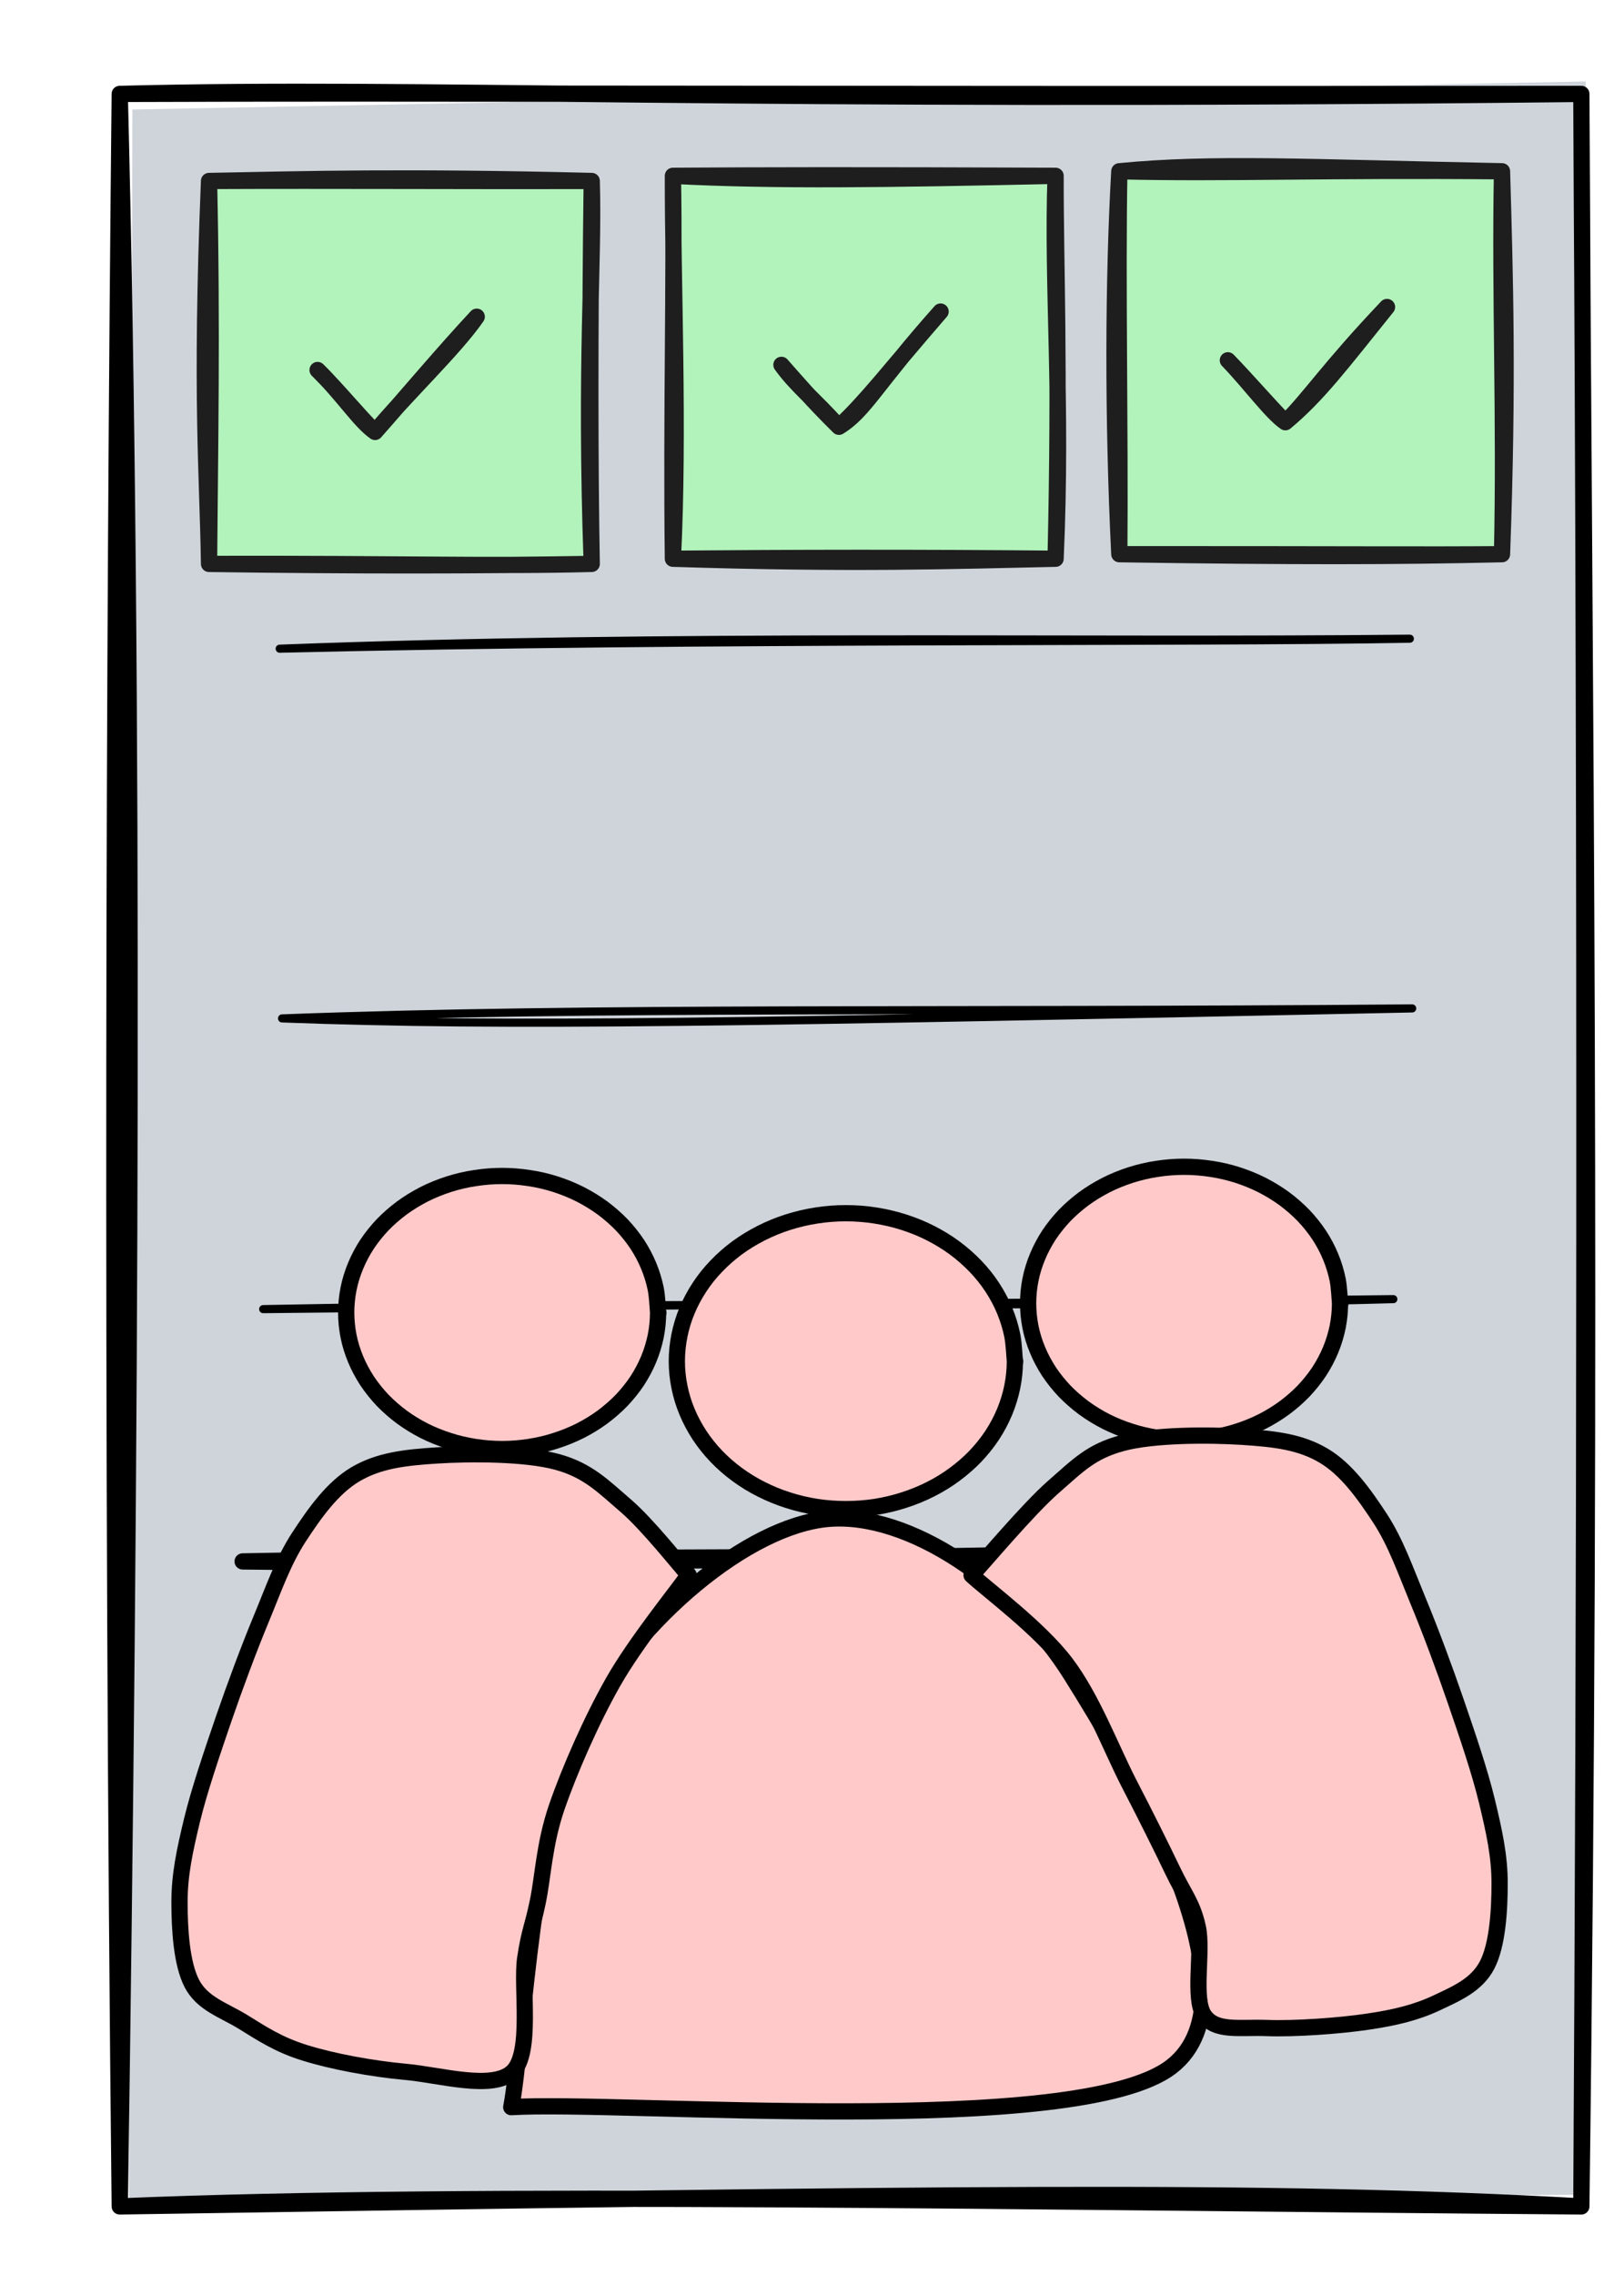
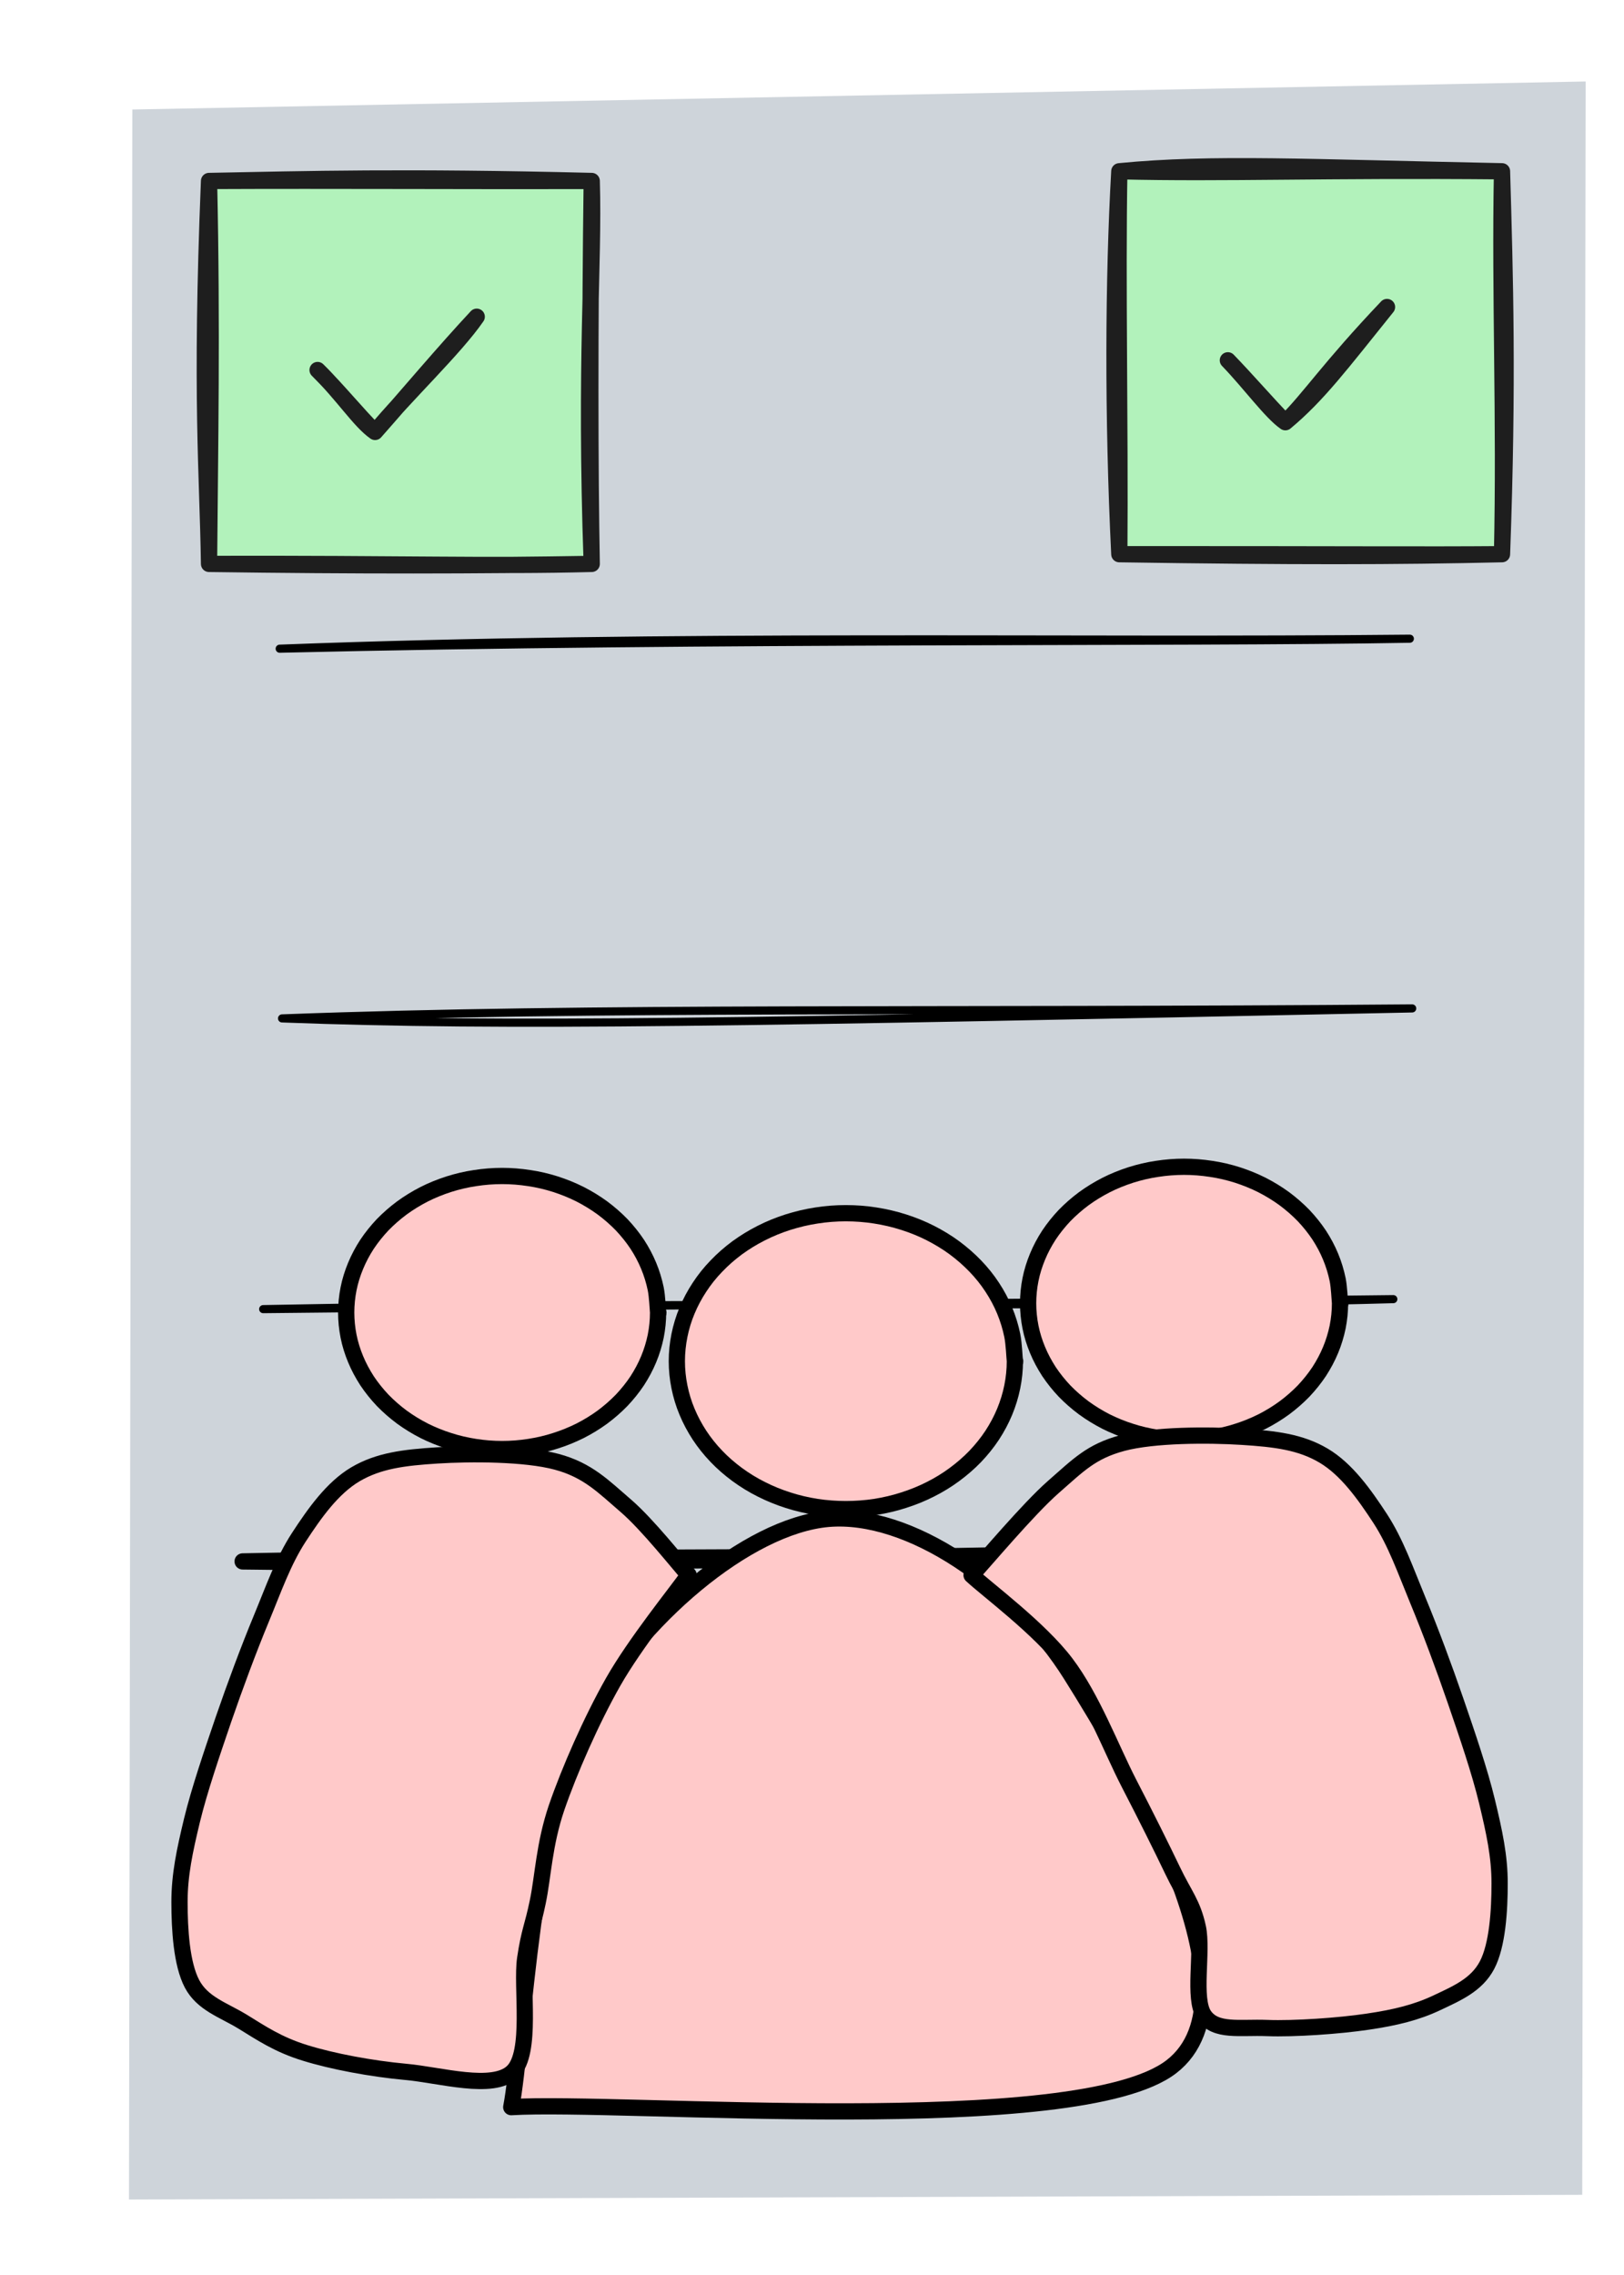
<svg xmlns="http://www.w3.org/2000/svg" xmlns:ns1="http://sodipodi.sourceforge.net/DTD/sodipodi-0.dtd" xmlns:ns2="http://www.inkscape.org/namespaces/inkscape" version="1.1" viewBox="0 0 200 280" width="200" height="280" class="excalidraw-svg" id="svg31" ns1:docname="logo.svg" ns2:version="1.3-alpha (95f74fb, 2023-03-31)">
  <ns1:namedview id="namedview31" pagecolor="#ffffff" bordercolor="#000000" borderopacity="0.25" ns2:showpageshadow="2" ns2:pageopacity="0.0" ns2:pagecheckerboard="0" ns2:deskcolor="#d1d1d1" ns2:zoom="0.73014728" ns2:cx="-189.68776" ns2:cy="145.17619" ns2:window-width="1312" ns2:window-height="449" ns2:window-x="0" ns2:window-y="25" ns2:window-maximized="0" ns2:current-layer="svg31" />
  <defs id="defs1">
    <style class="style-fonts" id="style1" />
  </defs>
  <g stroke-linecap="round" transform="translate(14.746,11.559)" id="g2">
    <path d="m 1.55,1.92 178.98,-3.45 -0.42,260.1 -178.97,0.58" stroke="none" stroke-width="0" fill="#ced4da" id="path1" />
-     <path d="M 0,0 C 38.19,-0.97 73,1.17 180,0 M 0,0 c 36.89,-0.14 72.09,0.08 180,0 m 0,0 c 0.33,74.03 1.43,149.41 0,260 M 180,0 c 0.58,95.36 0.42,191.17 0,260 m 0,0 c -39.12,-2.16 -77.73,-1.58 -180,0 m 180,0 C 111.87,259.48 43.75,258.17 0,260 m 0,0 C 1.37,168.3 1.86,73.29 0,0 M 0,260 C -1.05,163.28 -0.7,67.24 0,0" stroke="#000000" stroke-width="2" fill="none" id="path2" />
  </g>
  <g stroke-linecap="round" id="g4">
    <g transform="translate(34.735 125.343) rotate(0 69.592 -0.614)" id="g3">
      <path d="M0 0 C38.8 -1.46, 80.6 -0.75, 139.18 -1.23 M0 0 C27.87 1.05, 56.55 0.48, 139.18 -1.23" stroke="#000000" stroke-width="1" fill="none" id="path3" />
    </g>
  </g>
  <mask id="mask4" />
  <g stroke-linecap="round" id="g6">
    <g transform="translate(29.88 192.175) rotate(0 69.976 -0.544)" id="g5">
      <path d="M0 0 C55.05 0.73, 109.99 -1.71, 139.95 -1.09 M0 0 C31.82 -0.66, 62.02 -0.22, 139.95 -1.09" stroke="#000000" stroke-width="2" fill="none" id="path4" />
    </g>
  </g>
  <mask id="mask6" />
  <g stroke-linecap="round" transform="translate(82.869 21.639) rotate(0 23.565 23.565)" id="g7">
-     <path d="M0.92 -0.41 L47.87 0.1 L47.19 46.22 L0.25 47.95" stroke="none" stroke-width="0" fill="#b2f2bb" id="path6" />
-     <path d="M0 0 C12.63 0.65, 26.27 0.45, 47.13 0 M0 0 C10.98 -0.07, 22.37 -0.1, 47.13 0 M47.13 0 C46.65 13.69, 48.01 27.37, 47.13 47.13 M47.13 0 C47.11 11.3, 47.69 22.66, 47.13 47.13 M47.13 47.13 C34.07 47.4, 22.4 47.83, 0 47.13 M47.13 47.13 C30.76 46.97, 14.15 47, 0 47.13 M0 47.13 C0.78 31.27, -0.02 13.38, 0 0 M0 47.13 C-0.22 29.41, 0.24 12.38, 0 0" stroke="#1e1e1e" stroke-width="2" fill="none" id="path7" />
-   </g>
+     </g>
  <g stroke-linecap="round" id="g9">
    <g transform="translate(96.237 44.906) rotate(0 9.798 0.532)" id="g8">
-       <path d="M0 0 C1.81 2.52, 3.94 4.14, 7.08 7.62 M0 0 C1.72 1.94, 3.68 4.27, 7.08 7.62 M7.08 7.62 C10.3 5.64, 11.59 2.42, 19.6 -6.56 M7.08 7.62 C10.57 4.34, 13.07 0.98, 19.6 -6.56" stroke="#1e1e1e" stroke-width="2" fill="none" id="path8" />
-     </g>
+       </g>
  </g>
  <mask id="mask9" />
  <g stroke-linecap="round" id="g11">
    <g transform="translate(34.445 79.84) rotate(0 69.592 -0.614)" id="g10">
      <path d="M0 0 C53.83 -1.28, 111.36 -0.72, 139.18 -1.23 M0 0 C48.21 -1.83, 97.48 -0.81, 139.18 -1.23" stroke="#000000" stroke-width="1" fill="none" id="path9" />
    </g>
  </g>
  <mask id="mask11" />
  <g stroke-linecap="round" transform="translate(25.743 22.274) rotate(0 23.565 23.565)" id="g12">
    <path d="M-0.99 0.3 L47.17 -0.28 L46.92 47.14 L0.87 47.52" stroke="none" stroke-width="0" fill="#b2f2bb" id="path11" />
    <path d="M0 0 C15.35 -0.07, 32.94 0.04, 47.13 0 M0 0 C12.04 -0.23, 23.99 -0.57, 47.13 0 M47.13 0 C47.44 10.4, 46.25 21.83, 47.13 47.13 M47.13 0 C46.9 17.87, 46.91 35.55, 47.13 47.13 M47.13 47.13 C34.76 47.45, 24.05 47.07, 0 47.13 M47.13 47.13 C33.26 47.36, 18.12 47.38, 0 47.13 M0 47.13 C-0.16 35.99, -1.09 26.78, 0 0 M0 47.13 C0.11 32.56, 0.4 18.45, 0 0" stroke="#1e1e1e" stroke-width="2" fill="none" id="path12" />
  </g>
  <g stroke-linecap="round" id="g14">
    <g transform="translate(39.111 45.541) rotate(0 9.798 0.532)" id="g13">
      <path d="M0 0 C3.11 3.03, 5.15 6.27, 7.08 7.62 M0 0 C2.59 2.58, 4.99 5.55, 7.08 7.62 M7.08 7.62 C10.83 3.07, 16.92 -2.67, 19.6 -6.56 M7.08 7.62 C11.23 2.93, 15.52 -2.19, 19.6 -6.56" stroke="#1e1e1e" stroke-width="2" fill="none" id="path13" />
    </g>
  </g>
  <mask id="mask14" />
  <g stroke-linecap="round" transform="translate(137.847 21.079) rotate(0 23.565 23.565)" id="g15">
    <path d="M-0.05 0.33 L46.85 0.96 L47.74 47.55 L-0.69 46.99" stroke="none" stroke-width="0" fill="#b2f2bb" id="path14" />
    <path d="M0 0 C11.47 -1.12, 23.07 -0.48, 47.13 0 M0 0 C13 0.31, 25.28 -0.2, 47.13 0 M47.13 0 C47.5 12.87, 47.91 25.86, 47.13 47.13 M47.13 0 C46.84 15.39, 47.5 30.26, 47.13 47.13 M47.13 47.13 C33.87 47.43, 21.63 47.45, 0 47.13 M47.13 47.13 C37.15 47.21, 28.17 47.12, 0 47.13 M0 47.13 C-0.83 30.15, -0.75 13.29, 0 0 M0 47.13 C0.12 30.87, -0.25 13.98, 0 0" stroke="#1e1e1e" stroke-width="2" fill="none" id="path15" />
  </g>
  <g stroke-linecap="round" id="g17">
    <g transform="translate(151.215 44.346) rotate(0 9.798 0.532)" id="g16">
      <path d="M0 0 C2.74 2.84, 5.31 6.4, 7.08 7.62 M0 0 C2.42 2.5, 4.75 5.22, 7.08 7.62 M7.08 7.62 C11.08 4.29, 13.94 0.47, 19.6 -6.56 M7.08 7.62 C10.09 4.65, 12.42 0.99, 19.6 -6.56" stroke="#1e1e1e" stroke-width="2" fill="none" id="path16" />
    </g>
  </g>
  <mask id="mask17" />
  <g stroke-linecap="round" id="g19">
    <g transform="translate(32.411 161.124) rotate(0 69.592 -0.614)" id="g18">
      <path d="M0 0 C46.96 -0.94, 97.61 -0.08, 139.18 -1.23 M0 0 C47.02 -0.52, 92.56 -0.67, 139.18 -1.23" stroke="#000000" stroke-width="1" fill="none" id="path17" />
    </g>
  </g>
  <mask id="mask19" />
  <g stroke-linecap="round" transform="translate(126.616 143.602) rotate(0 19.205 16.804)" id="g20">
    <path d="M38.41 16.8 C38.41 17.78, 38.31 18.76, 38.12 19.72 C37.92 20.68, 37.63 21.64, 37.25 22.55 C36.87 23.47, 36.39 24.36, 35.84 25.21 C35.28 26.05, 34.63 26.86, 33.92 27.61 C33.2 28.35, 32.4 29.05, 31.55 29.68 C30.7 30.3, 29.77 30.87, 28.81 31.36 C27.84 31.84, 26.82 32.26, 25.77 32.59 C24.73 32.93, 23.63 33.18, 22.54 33.35 C21.44 33.52, 20.32 33.61, 19.2 33.61 C18.09 33.61, 16.96 33.52, 15.87 33.35 C14.78 33.18, 13.68 32.93, 12.64 32.59 C11.59 32.26, 10.56 31.84, 9.6 31.36 C8.64 30.87, 7.71 30.3, 6.86 29.68 C6.01 29.05, 5.21 28.35, 4.49 27.61 C3.78 26.86, 3.13 26.05, 2.57 25.21 C2.02 24.36, 1.54 23.47, 1.16 22.55 C0.78 21.64, 0.48 20.68, 0.29 19.72 C0.1 18.76, 0 17.78, 0 16.8 C0 15.83, 0.1 14.84, 0.29 13.89 C0.48 12.93, 0.78 11.97, 1.16 11.06 C1.54 10.14, 2.02 9.24, 2.57 8.4 C3.13 7.56, 3.78 6.75, 4.49 6 C5.21 5.26, 6.01 4.56, 6.86 3.93 C7.71 3.31, 8.64 2.74, 9.6 2.25 C10.56 1.76, 11.59 1.35, 12.64 1.01 C13.68 0.68, 14.78 0.42, 15.87 0.26 C16.96 0.09, 18.09 0, 19.2 0 C20.32 0, 21.44 0.09, 22.54 0.26 C23.63 0.42, 24.73 0.68, 25.77 1.01 C26.82 1.35, 27.84 1.76, 28.81 2.25 C29.77 2.74, 30.7 3.31, 31.55 3.93 C32.4 4.56, 33.2 5.26, 33.92 6 C34.63 6.75, 35.28 7.56, 35.84 8.4 C36.39 9.24, 36.87 10.14, 37.25 11.06 C37.63 11.97, 37.92 12.93, 38.12 13.89 C38.31 14.84, 38.36 16.32, 38.41 16.8 C38.46 17.29, 38.46 16.32, 38.41 16.8" stroke="none" stroke-width="0" fill="#ffc9c9" id="path19" />
    <path d="M38.41 16.8 C38.41 17.78, 38.31 18.76, 38.12 19.72 C37.92 20.68, 37.63 21.64, 37.25 22.55 C36.87 23.47, 36.39 24.36, 35.84 25.21 C35.28 26.05, 34.63 26.86, 33.92 27.61 C33.2 28.35, 32.4 29.05, 31.55 29.68 C30.7 30.3, 29.77 30.87, 28.81 31.36 C27.84 31.84, 26.82 32.26, 25.77 32.59 C24.73 32.93, 23.63 33.18, 22.54 33.35 C21.44 33.52, 20.32 33.61, 19.2 33.61 C18.09 33.61, 16.96 33.52, 15.87 33.35 C14.78 33.18, 13.68 32.93, 12.64 32.59 C11.59 32.26, 10.56 31.84, 9.6 31.36 C8.64 30.87, 7.71 30.3, 6.86 29.68 C6.01 29.05, 5.21 28.35, 4.49 27.61 C3.78 26.86, 3.13 26.05, 2.57 25.21 C2.02 24.36, 1.54 23.47, 1.16 22.55 C0.78 21.64, 0.48 20.68, 0.29 19.72 C0.1 18.76, 0 17.78, 0 16.8 C0 15.83, 0.1 14.84, 0.29 13.89 C0.48 12.93, 0.78 11.97, 1.16 11.06 C1.54 10.14, 2.02 9.24, 2.57 8.4 C3.13 7.56, 3.78 6.75, 4.49 6 C5.21 5.26, 6.01 4.56, 6.86 3.93 C7.71 3.31, 8.64 2.74, 9.6 2.25 C10.56 1.76, 11.59 1.35, 12.64 1.01 C13.68 0.68, 14.78 0.42, 15.87 0.26 C16.96 0.09, 18.09 0, 19.2 0 C20.32 0, 21.44 0.09, 22.54 0.26 C23.63 0.42, 24.73 0.68, 25.77 1.01 C26.82 1.35, 27.84 1.76, 28.81 2.25 C29.77 2.74, 30.7 3.31, 31.55 3.93 C32.4 4.56, 33.2 5.26, 33.92 6 C34.63 6.75, 35.28 7.56, 35.84 8.4 C36.39 9.24, 36.87 10.14, 37.25 11.06 C37.63 11.97, 37.92 12.93, 38.12 13.89 C38.31 14.84, 38.36 16.32, 38.41 16.8 C38.46 17.29, 38.46 16.32, 38.41 16.8" stroke="#000000" stroke-width="2" fill="none" id="path20" />
  </g>
  <g stroke-linecap="round" transform="translate(42.635 144.736) rotate(0 19.205 16.804)" id="g22">
    <path d="M38.41 16.8 C38.41 17.78, 38.31 18.76, 38.12 19.72 C37.92 20.68, 37.63 21.64, 37.25 22.55 C36.87 23.47, 36.39 24.36, 35.84 25.21 C35.28 26.05, 34.63 26.86, 33.92 27.61 C33.2 28.35, 32.4 29.05, 31.55 29.68 C30.7 30.3, 29.77 30.87, 28.81 31.36 C27.84 31.84, 26.82 32.26, 25.77 32.59 C24.73 32.93, 23.63 33.18, 22.54 33.35 C21.44 33.52, 20.32 33.61, 19.2 33.61 C18.09 33.61, 16.96 33.52, 15.87 33.35 C14.78 33.18, 13.68 32.93, 12.64 32.59 C11.59 32.26, 10.56 31.84, 9.6 31.36 C8.64 30.87, 7.71 30.3, 6.86 29.68 C6.01 29.05, 5.21 28.35, 4.49 27.61 C3.78 26.86, 3.13 26.05, 2.57 25.21 C2.02 24.36, 1.54 23.47, 1.16 22.55 C0.78 21.64, 0.48 20.68, 0.29 19.72 C0.1 18.76, 0 17.78, 0 16.8 C0 15.83, 0.1 14.84, 0.29 13.89 C0.48 12.93, 0.78 11.97, 1.16 11.06 C1.54 10.14, 2.02 9.24, 2.57 8.4 C3.13 7.56, 3.78 6.75, 4.49 6 C5.21 5.26, 6.01 4.56, 6.86 3.93 C7.71 3.31, 8.64 2.74, 9.6 2.25 C10.56 1.76, 11.59 1.35, 12.64 1.01 C13.68 0.68, 14.78 0.42, 15.87 0.26 C16.96 0.09, 18.09 0, 19.2 0 C20.32 0, 21.44 0.09, 22.54 0.26 C23.63 0.42, 24.73 0.68, 25.77 1.01 C26.82 1.35, 27.84 1.76, 28.81 2.25 C29.77 2.74, 30.7 3.31, 31.55 3.93 C32.4 4.56, 33.2 5.26, 33.92 6 C34.63 6.75, 35.28 7.56, 35.84 8.4 C36.39 9.24, 36.87 10.14, 37.25 11.06 C37.63 11.97, 37.92 12.93, 38.12 13.89 C38.31 14.84, 38.36 16.32, 38.41 16.8 C38.46 17.29, 38.46 16.32, 38.41 16.8" stroke="none" stroke-width="0" fill="#ffc9c9" id="path21" />
    <path d="M38.41 16.8 C38.41 17.78, 38.31 18.76, 38.12 19.72 C37.92 20.68, 37.63 21.64, 37.25 22.55 C36.87 23.47, 36.39 24.36, 35.84 25.21 C35.28 26.05, 34.63 26.86, 33.92 27.61 C33.2 28.35, 32.4 29.05, 31.55 29.68 C30.7 30.3, 29.77 30.87, 28.81 31.36 C27.84 31.84, 26.82 32.26, 25.77 32.59 C24.73 32.93, 23.63 33.18, 22.54 33.35 C21.44 33.52, 20.32 33.61, 19.2 33.61 C18.09 33.61, 16.96 33.52, 15.87 33.35 C14.78 33.18, 13.68 32.93, 12.64 32.59 C11.59 32.26, 10.56 31.84, 9.6 31.36 C8.64 30.87, 7.71 30.3, 6.86 29.68 C6.01 29.05, 5.21 28.35, 4.49 27.61 C3.78 26.86, 3.13 26.05, 2.57 25.21 C2.02 24.36, 1.54 23.47, 1.16 22.55 C0.78 21.64, 0.48 20.68, 0.29 19.72 C0.1 18.76, 0 17.78, 0 16.8 C0 15.83, 0.1 14.84, 0.29 13.89 C0.48 12.93, 0.78 11.97, 1.16 11.06 C1.54 10.14, 2.02 9.24, 2.57 8.4 C3.13 7.56, 3.78 6.75, 4.49 6 C5.21 5.26, 6.01 4.56, 6.86 3.93 C7.71 3.31, 8.64 2.74, 9.6 2.25 C10.56 1.76, 11.59 1.35, 12.64 1.01 C13.68 0.68, 14.78 0.42, 15.87 0.26 C16.96 0.09, 18.09 0, 19.2 0 C20.32 0, 21.44 0.09, 22.54 0.26 C23.63 0.42, 24.73 0.68, 25.77 1.01 C26.82 1.35, 27.84 1.76, 28.81 2.25 C29.77 2.74, 30.7 3.31, 31.55 3.93 C32.4 4.56, 33.2 5.26, 33.92 6 C34.63 6.75, 35.28 7.56, 35.84 8.4 C36.39 9.24, 36.87 10.14, 37.25 11.06 C37.63 11.97, 37.92 12.93, 38.12 13.89 C38.31 14.84, 38.36 16.32, 38.41 16.8 C38.46 17.29, 38.46 16.32, 38.41 16.8" stroke="#000000" stroke-width="2" fill="none" id="path22" />
  </g>
  <g stroke-linecap="round" id="g25">
    <g transform="translate(62.961 259.341) rotate(0 40.651 -36.198)" fill-rule="evenodd" id="g24">
      <path d="M0 0 C1.52 -8, 2.6 -35.91, 9.11 -47.97 C15.61 -60.04, 29.05 -71.52, 39.02 -72.4 C49 -73.27, 61.9 -64.44, 68.94 -53.21 C75.99 -41.97, 92.79 -13.85, 81.3 -4.98 C69.81 3.89, 13.55 -0.83, 0 0" stroke="none" stroke-width="0" fill="#ffc9c9" fill-rule="evenodd" id="path23" />
      <path d="M0 0 C1.52 -8, 2.6 -35.91, 9.11 -47.97 C15.61 -60.04, 29.05 -71.52, 39.02 -72.4 C49 -73.27, 61.9 -64.44, 68.94 -53.21 C75.99 -41.97, 92.79 -13.85, 81.3 -4.98 C69.81 3.89, 13.55 -0.83, 0 0 M0 0 C1.52 -8, 2.6 -35.91, 9.11 -47.97 C15.61 -60.04, 29.05 -71.52, 39.02 -72.4 C49 -73.27, 61.9 -64.44, 68.94 -53.21 C75.99 -41.97, 92.79 -13.85, 81.3 -4.98 C69.81 3.89, 13.55 -0.83, 0 0" stroke="#000000" stroke-width="2" fill="none" id="path24" />
    </g>
  </g>
  <mask id="mask25" />
  <g stroke-linecap="round" transform="translate(83.354 149.318) rotate(0 20.813 18.212)" id="g26">
    <path d="M41.63 18.21 C41.63 19.27, 41.52 20.34, 41.31 21.37 C41.1 22.41, 40.78 23.45, 40.37 24.44 C39.96 25.43, 39.44 26.4, 38.84 27.32 C38.24 28.23, 37.53 29.11, 36.76 29.92 C35.98 30.73, 35.11 31.48, 34.19 32.16 C33.27 32.84, 32.26 33.46, 31.22 33.98 C30.18 34.51, 29.06 34.96, 27.93 35.32 C26.8 35.69, 25.61 35.96, 24.43 36.15 C23.24 36.33, 22.02 36.42, 20.81 36.42 C19.61 36.42, 18.39 36.33, 17.2 36.15 C16.01 35.96, 14.83 35.69, 13.69 35.32 C12.56 34.96, 11.45 34.51, 10.41 33.98 C9.36 33.46, 8.36 32.84, 7.43 32.16 C6.51 31.48, 5.64 30.73, 4.87 29.92 C4.09 29.11, 3.39 28.23, 2.79 27.32 C2.19 26.4, 1.67 25.43, 1.26 24.44 C0.84 23.45, 0.53 22.41, 0.32 21.37 C0.11 20.34, 0 19.27, 0 18.21 C0 17.16, 0.11 16.09, 0.32 15.05 C0.53 14.01, 0.84 12.97, 1.26 11.98 C1.67 10.99, 2.19 10.02, 2.79 9.11 C3.39 8.19, 4.09 7.31, 4.87 6.51 C5.64 5.7, 6.51 4.94, 7.43 4.26 C8.36 3.58, 9.36 2.97, 10.41 2.44 C11.45 1.91, 12.56 1.46, 13.69 1.1 C14.83 0.74, 16.01 0.46, 17.2 0.28 C18.39 0.09, 19.61 0, 20.81 0 C22.02 0, 23.24 0.09, 24.43 0.28 C25.61 0.46, 26.8 0.74, 27.93 1.1 C29.06 1.46, 30.18 1.91, 31.22 2.44 C32.26 2.97, 33.27 3.58, 34.19 4.26 C35.11 4.94, 35.98 5.7, 36.76 6.51 C37.53 7.31, 38.24 8.19, 38.84 9.11 C39.44 10.02, 39.96 10.99, 40.37 11.98 C40.78 12.97, 41.1 14.01, 41.31 15.05 C41.52 16.09, 41.57 17.68, 41.63 18.21 C41.68 18.74, 41.68 17.68, 41.63 18.21" stroke="none" stroke-width="0" fill="#ffc9c9" id="path25" />
    <path d="M41.63 18.21 C41.63 19.27, 41.52 20.34, 41.31 21.37 C41.1 22.41, 40.78 23.45, 40.37 24.44 C39.96 25.43, 39.44 26.4, 38.84 27.32 C38.24 28.23, 37.53 29.11, 36.76 29.92 C35.98 30.73, 35.11 31.48, 34.19 32.16 C33.27 32.84, 32.26 33.46, 31.22 33.98 C30.18 34.51, 29.06 34.96, 27.93 35.32 C26.8 35.69, 25.61 35.96, 24.43 36.15 C23.24 36.33, 22.02 36.42, 20.81 36.42 C19.61 36.42, 18.39 36.33, 17.2 36.15 C16.01 35.96, 14.83 35.69, 13.69 35.32 C12.56 34.96, 11.45 34.51, 10.41 33.98 C9.36 33.46, 8.36 32.84, 7.43 32.16 C6.51 31.48, 5.64 30.73, 4.87 29.92 C4.09 29.11, 3.39 28.23, 2.79 27.32 C2.19 26.4, 1.67 25.43, 1.26 24.44 C0.84 23.45, 0.53 22.41, 0.32 21.37 C0.11 20.34, 0 19.27, 0 18.21 C0 17.16, 0.11 16.09, 0.32 15.05 C0.53 14.01, 0.84 12.97, 1.26 11.98 C1.67 10.99, 2.19 10.02, 2.79 9.11 C3.39 8.19, 4.09 7.31, 4.87 6.51 C5.64 5.7, 6.51 4.94, 7.43 4.26 C8.36 3.58, 9.36 2.97, 10.41 2.44 C11.45 1.91, 12.56 1.46, 13.69 1.1 C14.83 0.74, 16.01 0.46, 17.2 0.28 C18.39 0.09, 19.61 0, 20.81 0 C22.02 0, 23.24 0.09, 24.43 0.28 C25.61 0.46, 26.8 0.74, 27.93 1.1 C29.06 1.46, 30.18 1.91, 31.22 2.44 C32.26 2.97, 33.27 3.58, 34.19 4.26 C35.11 4.94, 35.98 5.7, 36.76 6.51 C37.53 7.31, 38.24 8.19, 38.84 9.11 C39.44 10.02, 39.96 10.99, 40.37 11.98 C40.78 12.97, 41.1 14.01, 41.31 15.05 C41.52 16.09, 41.57 17.68, 41.63 18.21 C41.68 18.74, 41.68 17.68, 41.63 18.21" stroke="#000000" stroke-width="2" fill="none" id="path26" />
  </g>
  <g stroke-linecap="round" id="g29">
    <g transform="translate(119.652 193.863) rotate(0 32.513 19.353)" fill-rule="evenodd" id="g28">
      <path d="M0 0 C1.68 -1.81, 6.97 -8.13, 10.06 -10.84 C13.16 -13.55, 14.71 -15.22, 18.58 -16.26 C22.45 -17.29, 29.16 -17.29, 33.29 -17.03 C37.42 -16.77, 40.51 -16.39, 43.35 -14.71 C46.19 -13.03, 48.38 -9.93, 50.32 -6.97 C52.25 -4, 53.41 -0.65, 54.96 3.1 C56.51 6.84, 58.19 11.35, 59.61 15.48 C61.03 19.61, 62.58 24.13, 63.48 27.87 C64.38 31.61, 65.03 34.58, 65.03 37.93 C65.03 41.29, 64.77 45.54, 63.48 48 C62.19 50.45, 59.74 51.48, 57.29 52.64 C54.83 53.8, 52.25 54.45, 48.77 54.96 C45.29 55.48, 39.74 55.87, 36.38 55.74 C33.03 55.61, 30.06 56.25, 28.64 54.19 C27.22 52.12, 28.51 46.32, 27.87 43.35 C27.22 40.38, 26.19 39.35, 24.77 36.38 C23.35 33.42, 21.55 29.8, 19.35 25.55 C17.16 21.29, 14.84 15.1, 11.61 10.84 C8.39 6.58, 1.94 1.81, 0 0" stroke="none" stroke-width="0" fill="#ffc9c9" fill-rule="evenodd" id="path27" />
      <path d="M0 0 C1.68 -1.81, 6.97 -8.13, 10.06 -10.84 C13.16 -13.55, 14.71 -15.22, 18.58 -16.26 C22.45 -17.29, 29.16 -17.29, 33.29 -17.03 C37.42 -16.77, 40.51 -16.39, 43.35 -14.71 C46.19 -13.03, 48.38 -9.93, 50.32 -6.97 C52.25 -4, 53.41 -0.65, 54.96 3.1 C56.51 6.84, 58.19 11.35, 59.61 15.48 C61.03 19.61, 62.58 24.13, 63.48 27.87 C64.38 31.61, 65.03 34.58, 65.03 37.93 C65.03 41.29, 64.77 45.54, 63.48 48 C62.19 50.45, 59.74 51.48, 57.29 52.64 C54.83 53.8, 52.25 54.45, 48.77 54.96 C45.29 55.48, 39.74 55.87, 36.38 55.74 C33.03 55.61, 30.06 56.25, 28.64 54.19 C27.22 52.12, 28.51 46.32, 27.87 43.35 C27.22 40.38, 26.19 39.35, 24.77 36.38 C23.35 33.42, 21.55 29.8, 19.35 25.55 C17.16 21.29, 14.84 15.1, 11.61 10.84 C8.39 6.58, 1.94 1.81, 0 0 M0 0 C1.68 -1.81, 6.97 -8.13, 10.06 -10.84 C13.16 -13.55, 14.71 -15.22, 18.58 -16.26 C22.45 -17.29, 29.16 -17.29, 33.29 -17.03 C37.42 -16.77, 40.51 -16.39, 43.35 -14.71 C46.19 -13.03, 48.38 -9.93, 50.32 -6.97 C52.25 -4, 53.41 -0.65, 54.96 3.1 C56.51 6.84, 58.19 11.35, 59.61 15.48 C61.03 19.61, 62.58 24.13, 63.48 27.87 C64.38 31.61, 65.03 34.58, 65.03 37.93 C65.03 41.29, 64.77 45.54, 63.48 48 C62.19 50.45, 59.74 51.48, 57.29 52.64 C54.83 53.8, 52.25 54.45, 48.77 54.96 C45.29 55.48, 39.74 55.87, 36.38 55.74 C33.03 55.61, 30.06 56.25, 28.64 54.19 C27.22 52.12, 28.51 46.32, 27.87 43.35 C27.22 40.38, 26.19 39.35, 24.77 36.38 C23.35 33.42, 21.55 29.8, 19.35 25.55 C17.16 21.29, 14.84 15.1, 11.61 10.84 C8.39 6.58, 1.94 1.81, 0 0" stroke="#000000" stroke-width="2" fill="none" id="path28" />
    </g>
  </g>
  <mask id="mask29" />
  <g stroke-linecap="round" id="g31">
    <g transform="translate(84.805 193.84) rotate(0 -31.352 23.224)" fill-rule="evenodd" id="g30">
      <path d="M0 0 C-1.29 -1.42, -5.03 -6.19, -7.74 -8.52 C-10.45 -10.84, -12.39 -12.9, -16.26 -13.93 C-20.13 -14.97, -26.84 -14.97, -30.97 -14.71 C-35.09 -14.45, -38.19 -14.06, -41.03 -12.39 C-43.87 -10.71, -46.06 -7.61, -48 -4.64 C-49.93 -1.68, -51.09 1.68, -52.64 5.42 C-54.19 9.16, -55.87 13.68, -57.29 17.8 C-58.7 21.93, -60.25 26.45, -61.16 30.19 C-62.06 33.93, -62.7 36.9, -62.7 40.25 C-62.7 43.61, -62.45 47.87, -61.16 50.32 C-59.87 52.77, -57.29 53.54, -54.96 54.96 C-52.64 56.38, -50.58 57.8, -47.22 58.83 C-43.87 59.87, -39.09 60.77, -34.84 61.16 C-30.58 61.54, -24.13 63.48, -21.68 61.16 C-19.22 58.83, -20.64 50.71, -20.13 47.22 C-19.61 43.74, -19.22 43.35, -18.58 40.25 C-17.93 37.16, -17.8 33.16, -16.26 28.64 C-14.71 24.13, -12 17.93, -9.29 13.16 C-6.58 8.39, -1.55 2.19, 0 0" stroke="none" stroke-width="0" fill="#ffc9c9" fill-rule="evenodd" id="path29" />
      <path d="M0 0 C-1.29 -1.42, -5.03 -6.19, -7.74 -8.52 C-10.45 -10.84, -12.39 -12.9, -16.26 -13.93 C-20.13 -14.97, -26.84 -14.97, -30.97 -14.71 C-35.09 -14.45, -38.19 -14.06, -41.03 -12.39 C-43.87 -10.71, -46.06 -7.61, -48 -4.64 C-49.93 -1.68, -51.09 1.68, -52.64 5.42 C-54.19 9.16, -55.87 13.68, -57.29 17.8 C-58.7 21.93, -60.25 26.45, -61.16 30.19 C-62.06 33.93, -62.7 36.9, -62.7 40.25 C-62.7 43.61, -62.45 47.87, -61.16 50.32 C-59.87 52.77, -57.29 53.54, -54.96 54.96 C-52.64 56.38, -50.58 57.8, -47.22 58.83 C-43.87 59.87, -39.09 60.77, -34.84 61.16 C-30.58 61.54, -24.13 63.48, -21.68 61.16 C-19.22 58.83, -20.64 50.71, -20.13 47.22 C-19.61 43.74, -19.22 43.35, -18.58 40.25 C-17.93 37.16, -17.8 33.16, -16.26 28.64 C-14.71 24.13, -12 17.93, -9.29 13.16 C-6.58 8.39, -1.55 2.19, 0 0 M0 0 C-1.29 -1.42, -5.03 -6.19, -7.74 -8.52 C-10.45 -10.84, -12.39 -12.9, -16.26 -13.93 C-20.13 -14.97, -26.84 -14.97, -30.97 -14.71 C-35.09 -14.45, -38.19 -14.06, -41.03 -12.39 C-43.87 -10.71, -46.06 -7.61, -48 -4.64 C-49.93 -1.68, -51.09 1.68, -52.64 5.42 C-54.19 9.16, -55.87 13.68, -57.29 17.8 C-58.7 21.93, -60.25 26.45, -61.16 30.19 C-62.06 33.93, -62.7 36.9, -62.7 40.25 C-62.7 43.61, -62.45 47.87, -61.16 50.32 C-59.87 52.77, -57.29 53.54, -54.96 54.96 C-52.64 56.38, -50.58 57.8, -47.22 58.83 C-43.87 59.87, -39.09 60.77, -34.84 61.16 C-30.58 61.54, -24.13 63.48, -21.68 61.16 C-19.22 58.83, -20.64 50.71, -20.13 47.22 C-19.61 43.74, -19.22 43.35, -18.58 40.25 C-17.93 37.16, -17.8 33.16, -16.26 28.64 C-14.71 24.13, -12 17.93, -9.29 13.16 C-6.58 8.39, -1.55 2.19, 0 0" stroke="#000000" stroke-width="2" fill="none" id="path30" />
    </g>
  </g>
  <mask id="mask31" />
</svg>